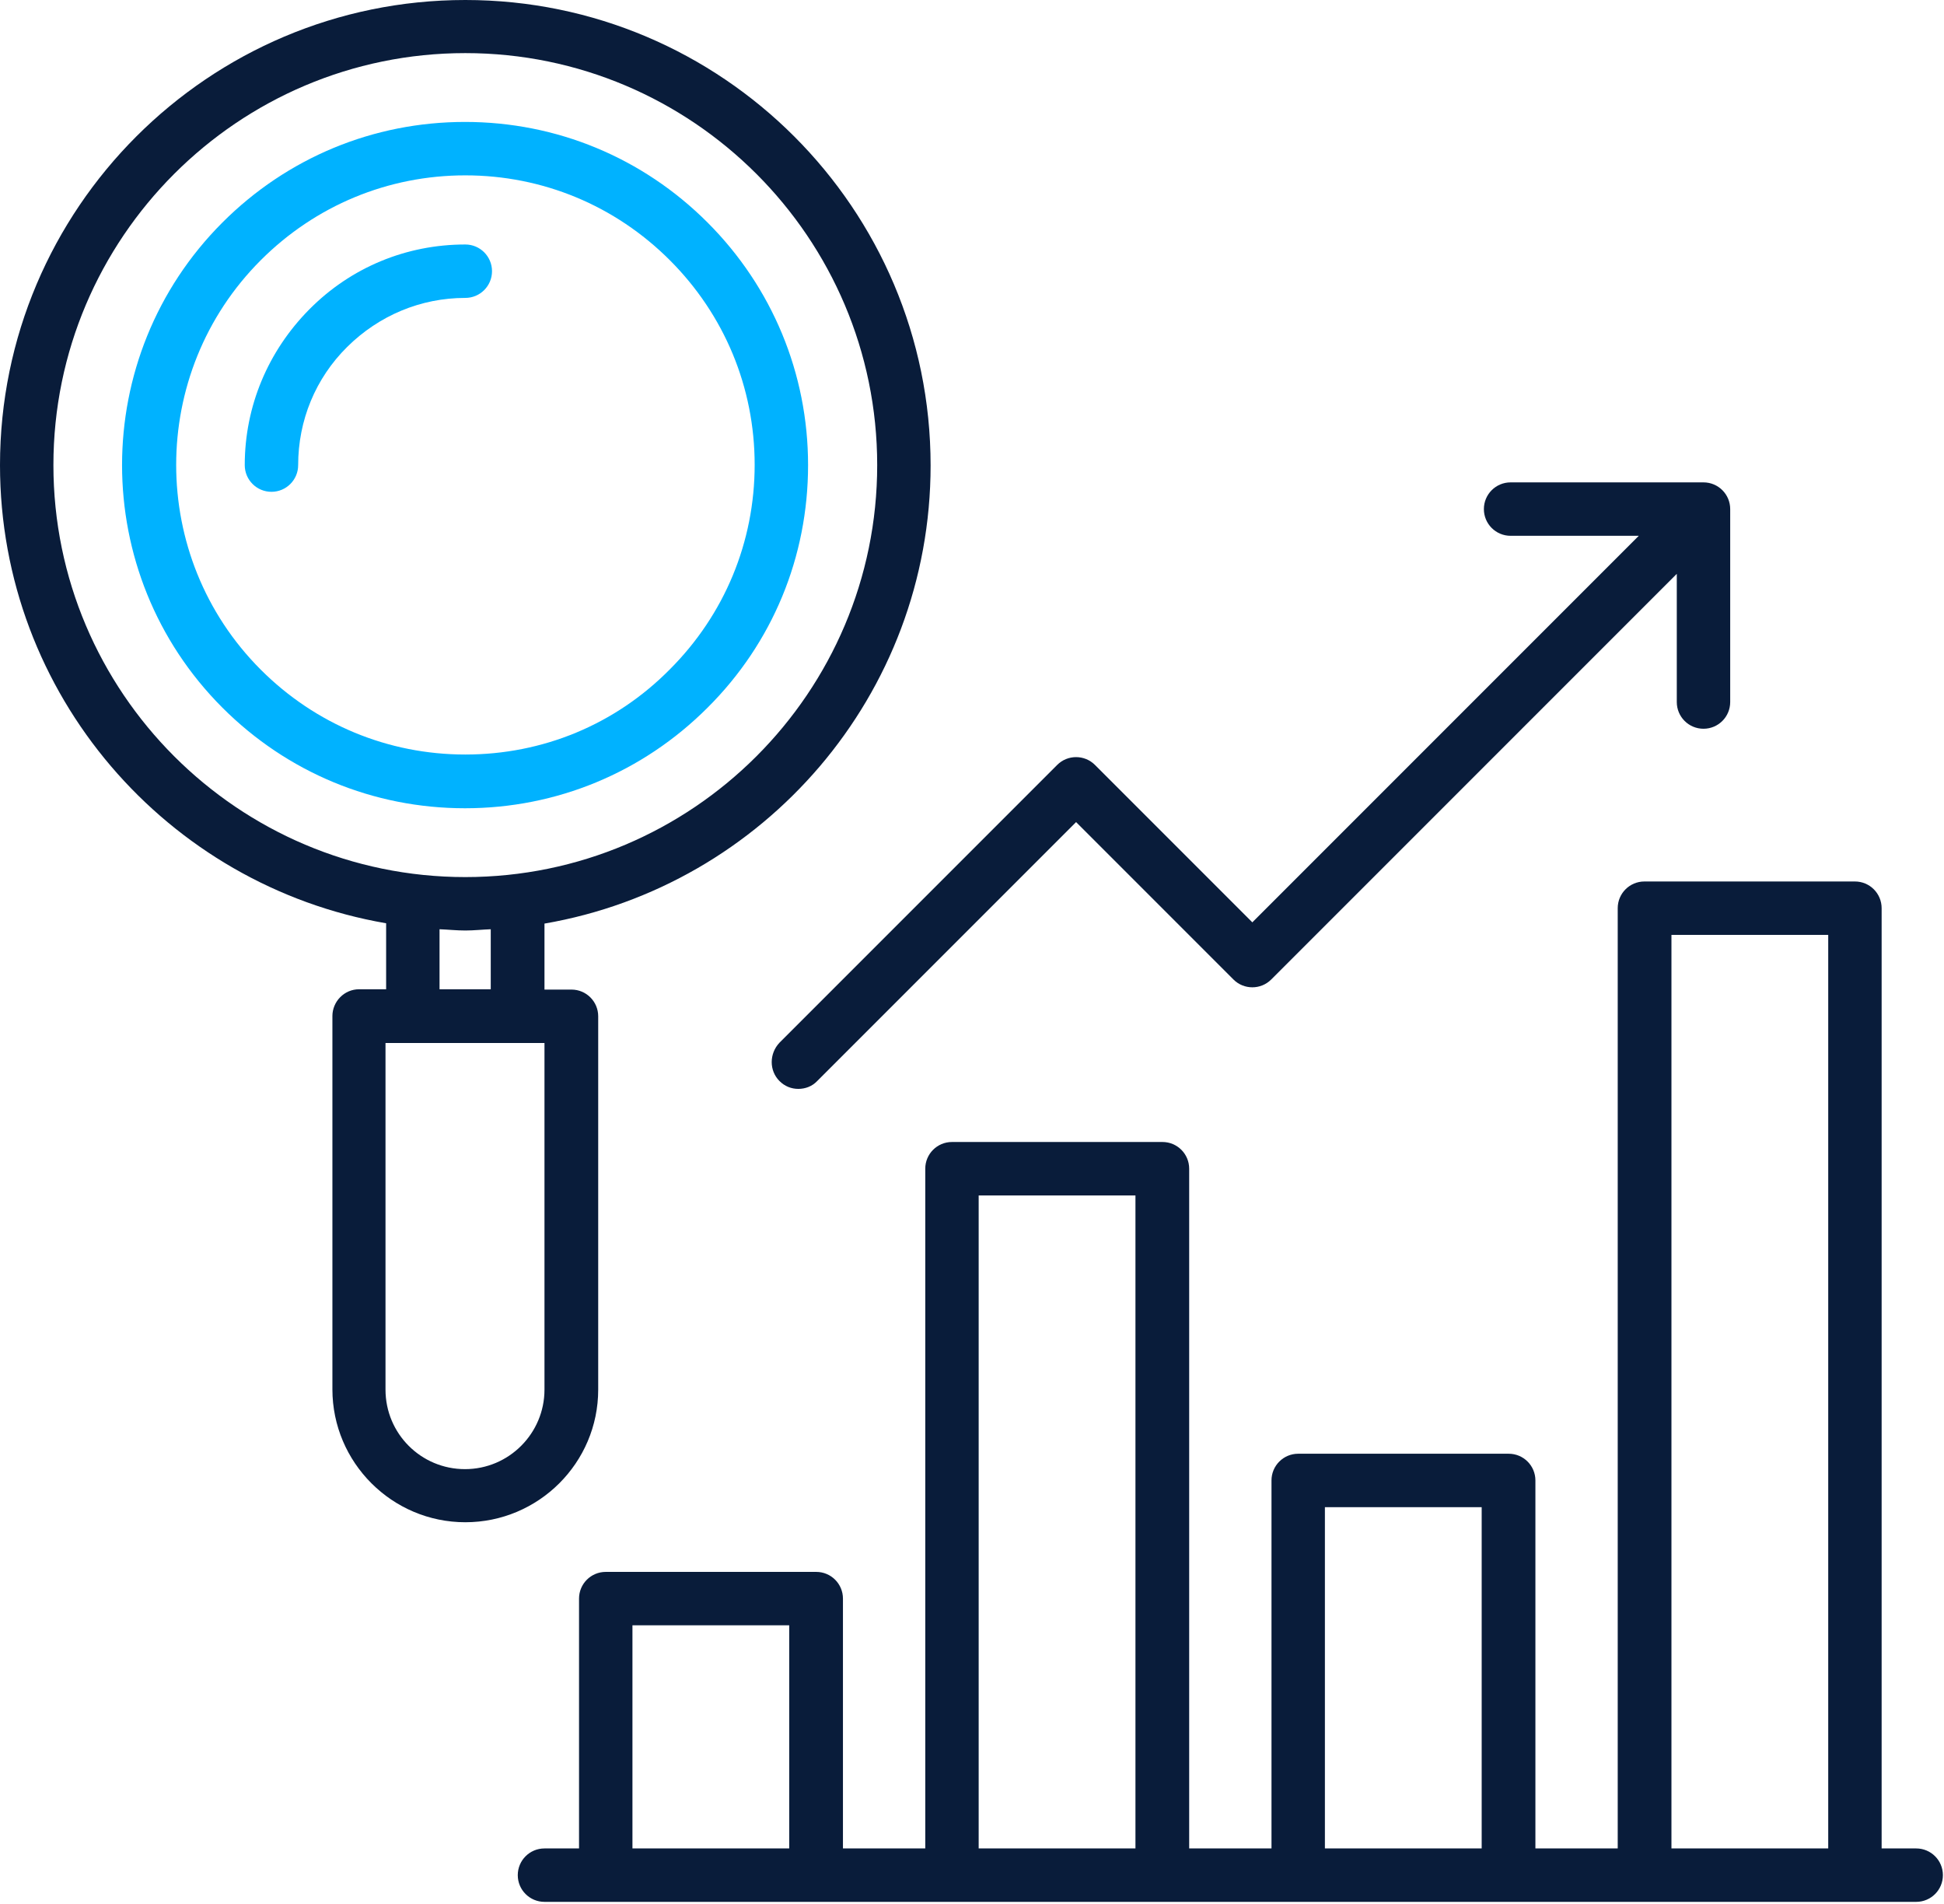
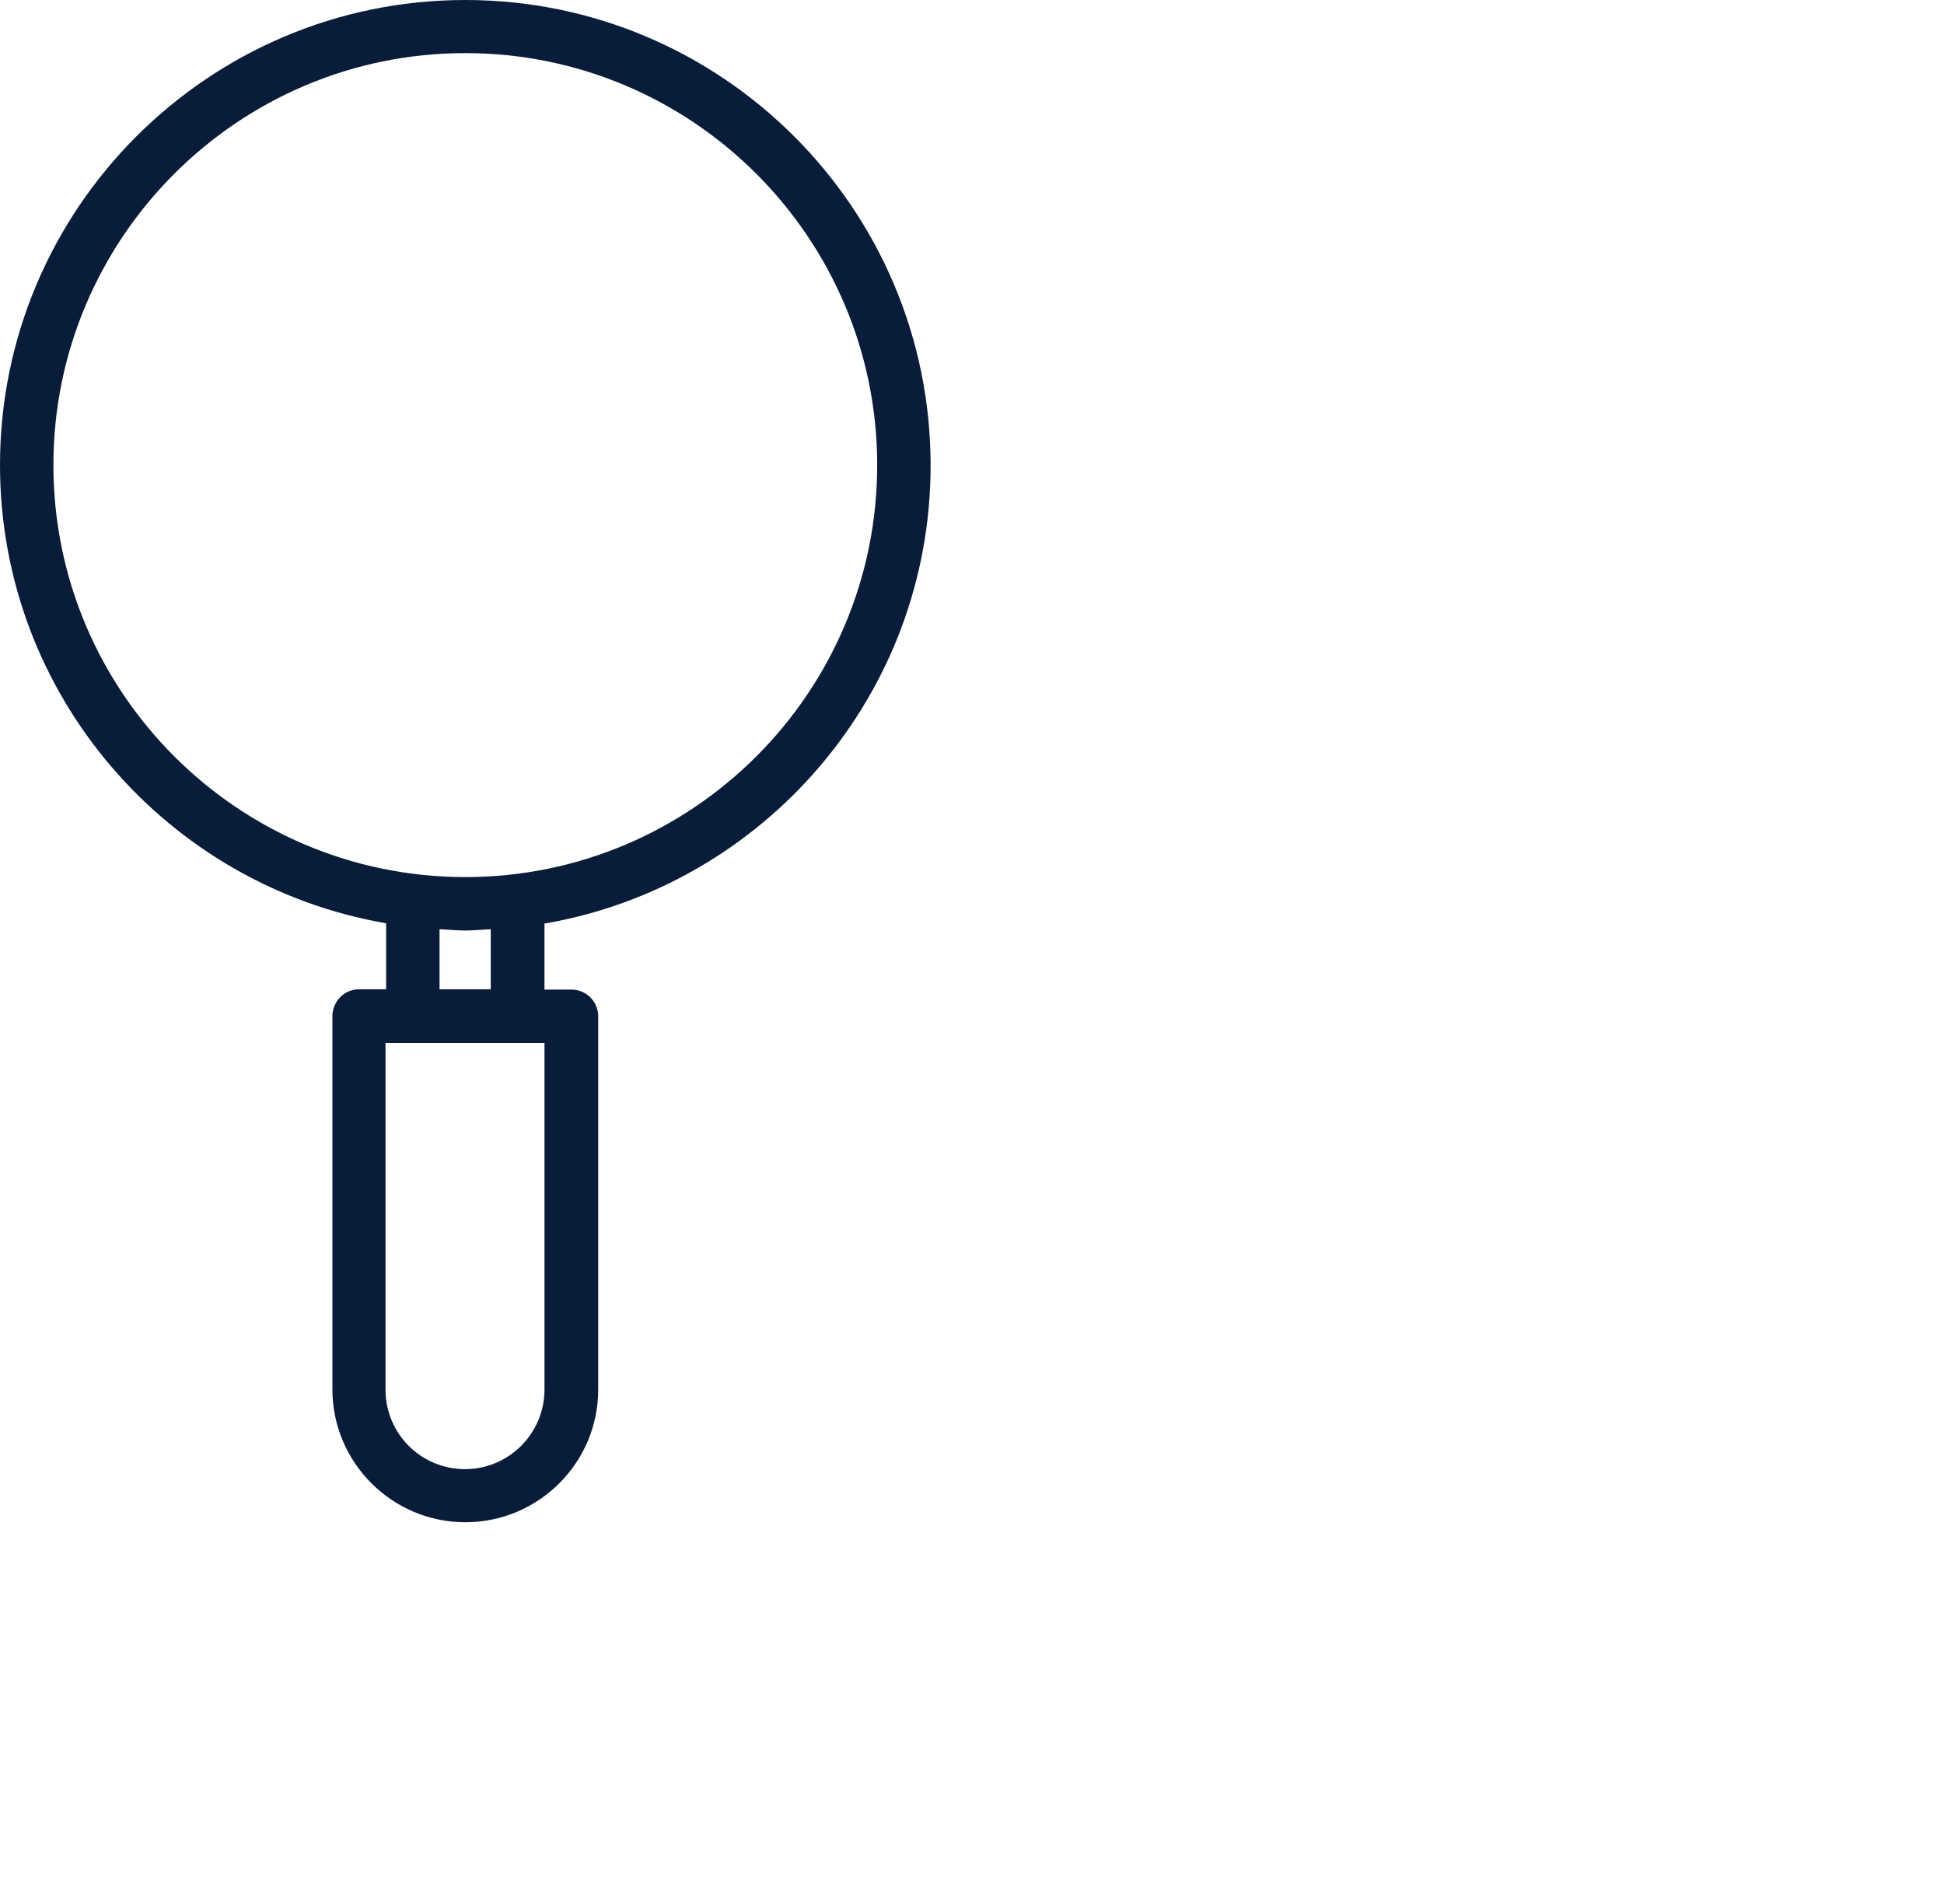
<svg xmlns="http://www.w3.org/2000/svg" width="480" height="470" viewBox="0 0 480 470" fill="none">
-   <path d="M192.466 266.861C193.785 268.18 195.414 268.8 197.12 268.8C198.827 268.8 200.534 268.18 201.775 266.861L265.697 202.938L304.563 241.804C307.123 244.364 311.312 244.364 313.872 241.804L414.022 141.654V173.305C414.022 176.951 416.97 179.898 420.616 179.898C424.262 179.898 427.21 176.951 427.21 173.305V125.673C427.21 122.027 424.262 119.079 420.616 119.079H372.985C369.339 119.079 366.391 122.027 366.391 125.673C366.391 129.319 369.339 132.267 372.985 132.267H404.636L309.217 227.685L270.352 188.82C267.792 186.26 263.603 186.26 261.043 188.82L192.466 257.397C189.906 260.112 189.906 264.301 192.466 266.861Z" fill="#091C3A" />
-   <path d="M199.524 114.812C199.524 92.238 190.681 70.904 174.7 54.924C158.72 38.943 137.464 30.1 114.812 30.1C92.159 30.1 70.904 38.943 54.923 54.924C21.876 87.971 21.876 141.654 54.923 174.701C70.904 190.681 92.159 199.525 114.812 199.525C137.464 199.525 158.72 190.681 174.7 174.701C190.758 158.72 199.524 137.464 199.524 114.812ZM114.889 186.26C95.806 186.26 77.886 178.812 64.387 165.314C36.538 137.464 36.538 92.083 64.387 64.233C77.886 50.735 95.806 43.288 114.889 43.288C133.973 43.288 151.893 50.735 165.391 64.233C178.889 77.731 186.336 95.651 186.336 114.735C186.336 133.818 178.889 151.738 165.391 165.237C151.893 178.89 133.973 186.26 114.889 186.26Z" fill="#00B2FF" />
-   <path d="M114.89 60.353C100.306 60.353 86.652 66.016 76.412 76.334C66.172 86.652 60.432 100.305 60.432 114.812C60.432 118.458 63.38 121.406 67.026 121.406C70.672 121.406 73.62 118.458 73.62 114.812C73.62 103.796 77.886 93.401 85.721 85.643C93.556 77.886 103.874 73.541 114.89 73.541C118.536 73.541 121.484 70.594 121.484 66.948C121.484 63.301 118.536 60.353 114.89 60.353Z" fill="#00B2FF" />
  <path d="M147.704 343.04V250.88C147.704 247.234 144.756 244.286 141.11 244.286H134.439V227.995C188.509 218.686 229.779 171.598 229.779 114.89C229.779 51.51 178.269 0 114.89 0C51.51 0 0 51.51 0 114.812C0 171.52 41.27 218.608 95.341 227.918V244.208H88.669C86.885 244.208 85.256 244.907 84.014 246.148C82.773 247.389 82.075 249.096 82.075 250.802V342.962C82.075 361.038 96.814 375.777 114.89 375.777C132.965 375.777 147.704 361.115 147.704 343.04ZM13.188 114.812C13.188 58.725 58.802 13.11 114.89 13.11C170.977 13.11 216.592 58.725 216.592 114.812C216.592 170.899 170.977 216.514 114.89 216.514C58.802 216.514 13.188 170.899 13.188 114.812ZM108.528 229.392C110.623 229.469 112.718 229.702 114.89 229.702C116.984 229.702 119.079 229.469 121.173 229.392V244.208H108.528V229.392ZM134.439 343.04C134.439 353.823 125.673 362.667 114.812 362.667C103.952 362.667 95.186 353.901 95.186 343.04V257.474H101.779H101.857H127.767H127.845H134.439V343.04Z" fill="#091C3A" />
-   <path d="M473.134 456.3H464.601V224.194C464.601 220.547 461.653 217.6 458.007 217.6H406.031C402.385 217.6 399.437 220.547 399.437 224.194V456.3H379.113V365.459C379.113 361.813 376.165 358.865 372.519 358.865H320.543C316.897 358.865 313.949 361.813 313.949 365.459V456.3H293.624V288.504C293.624 284.858 290.676 281.91 287.03 281.91H235.054C231.408 281.91 228.46 284.858 228.46 288.504V456.3H208.136V394.627C208.136 390.981 205.188 388.034 201.542 388.034H149.566C145.92 388.034 142.972 390.981 142.972 394.627V456.3H134.439C130.793 456.3 127.845 459.248 127.845 462.894C127.845 466.54 130.793 469.488 134.439 469.488H473.134C476.78 469.488 479.728 466.54 479.728 462.894C479.728 459.248 476.78 456.3 473.134 456.3ZM412.703 230.787H451.413V456.3H412.703V230.787ZM327.137 372.053H365.847V456.3H327.137V372.053ZM241.648 295.098H280.359V456.3H241.648V295.098ZM156.16 401.221H194.87V456.3H156.16V401.221Z" fill="#091C3A" />
</svg>